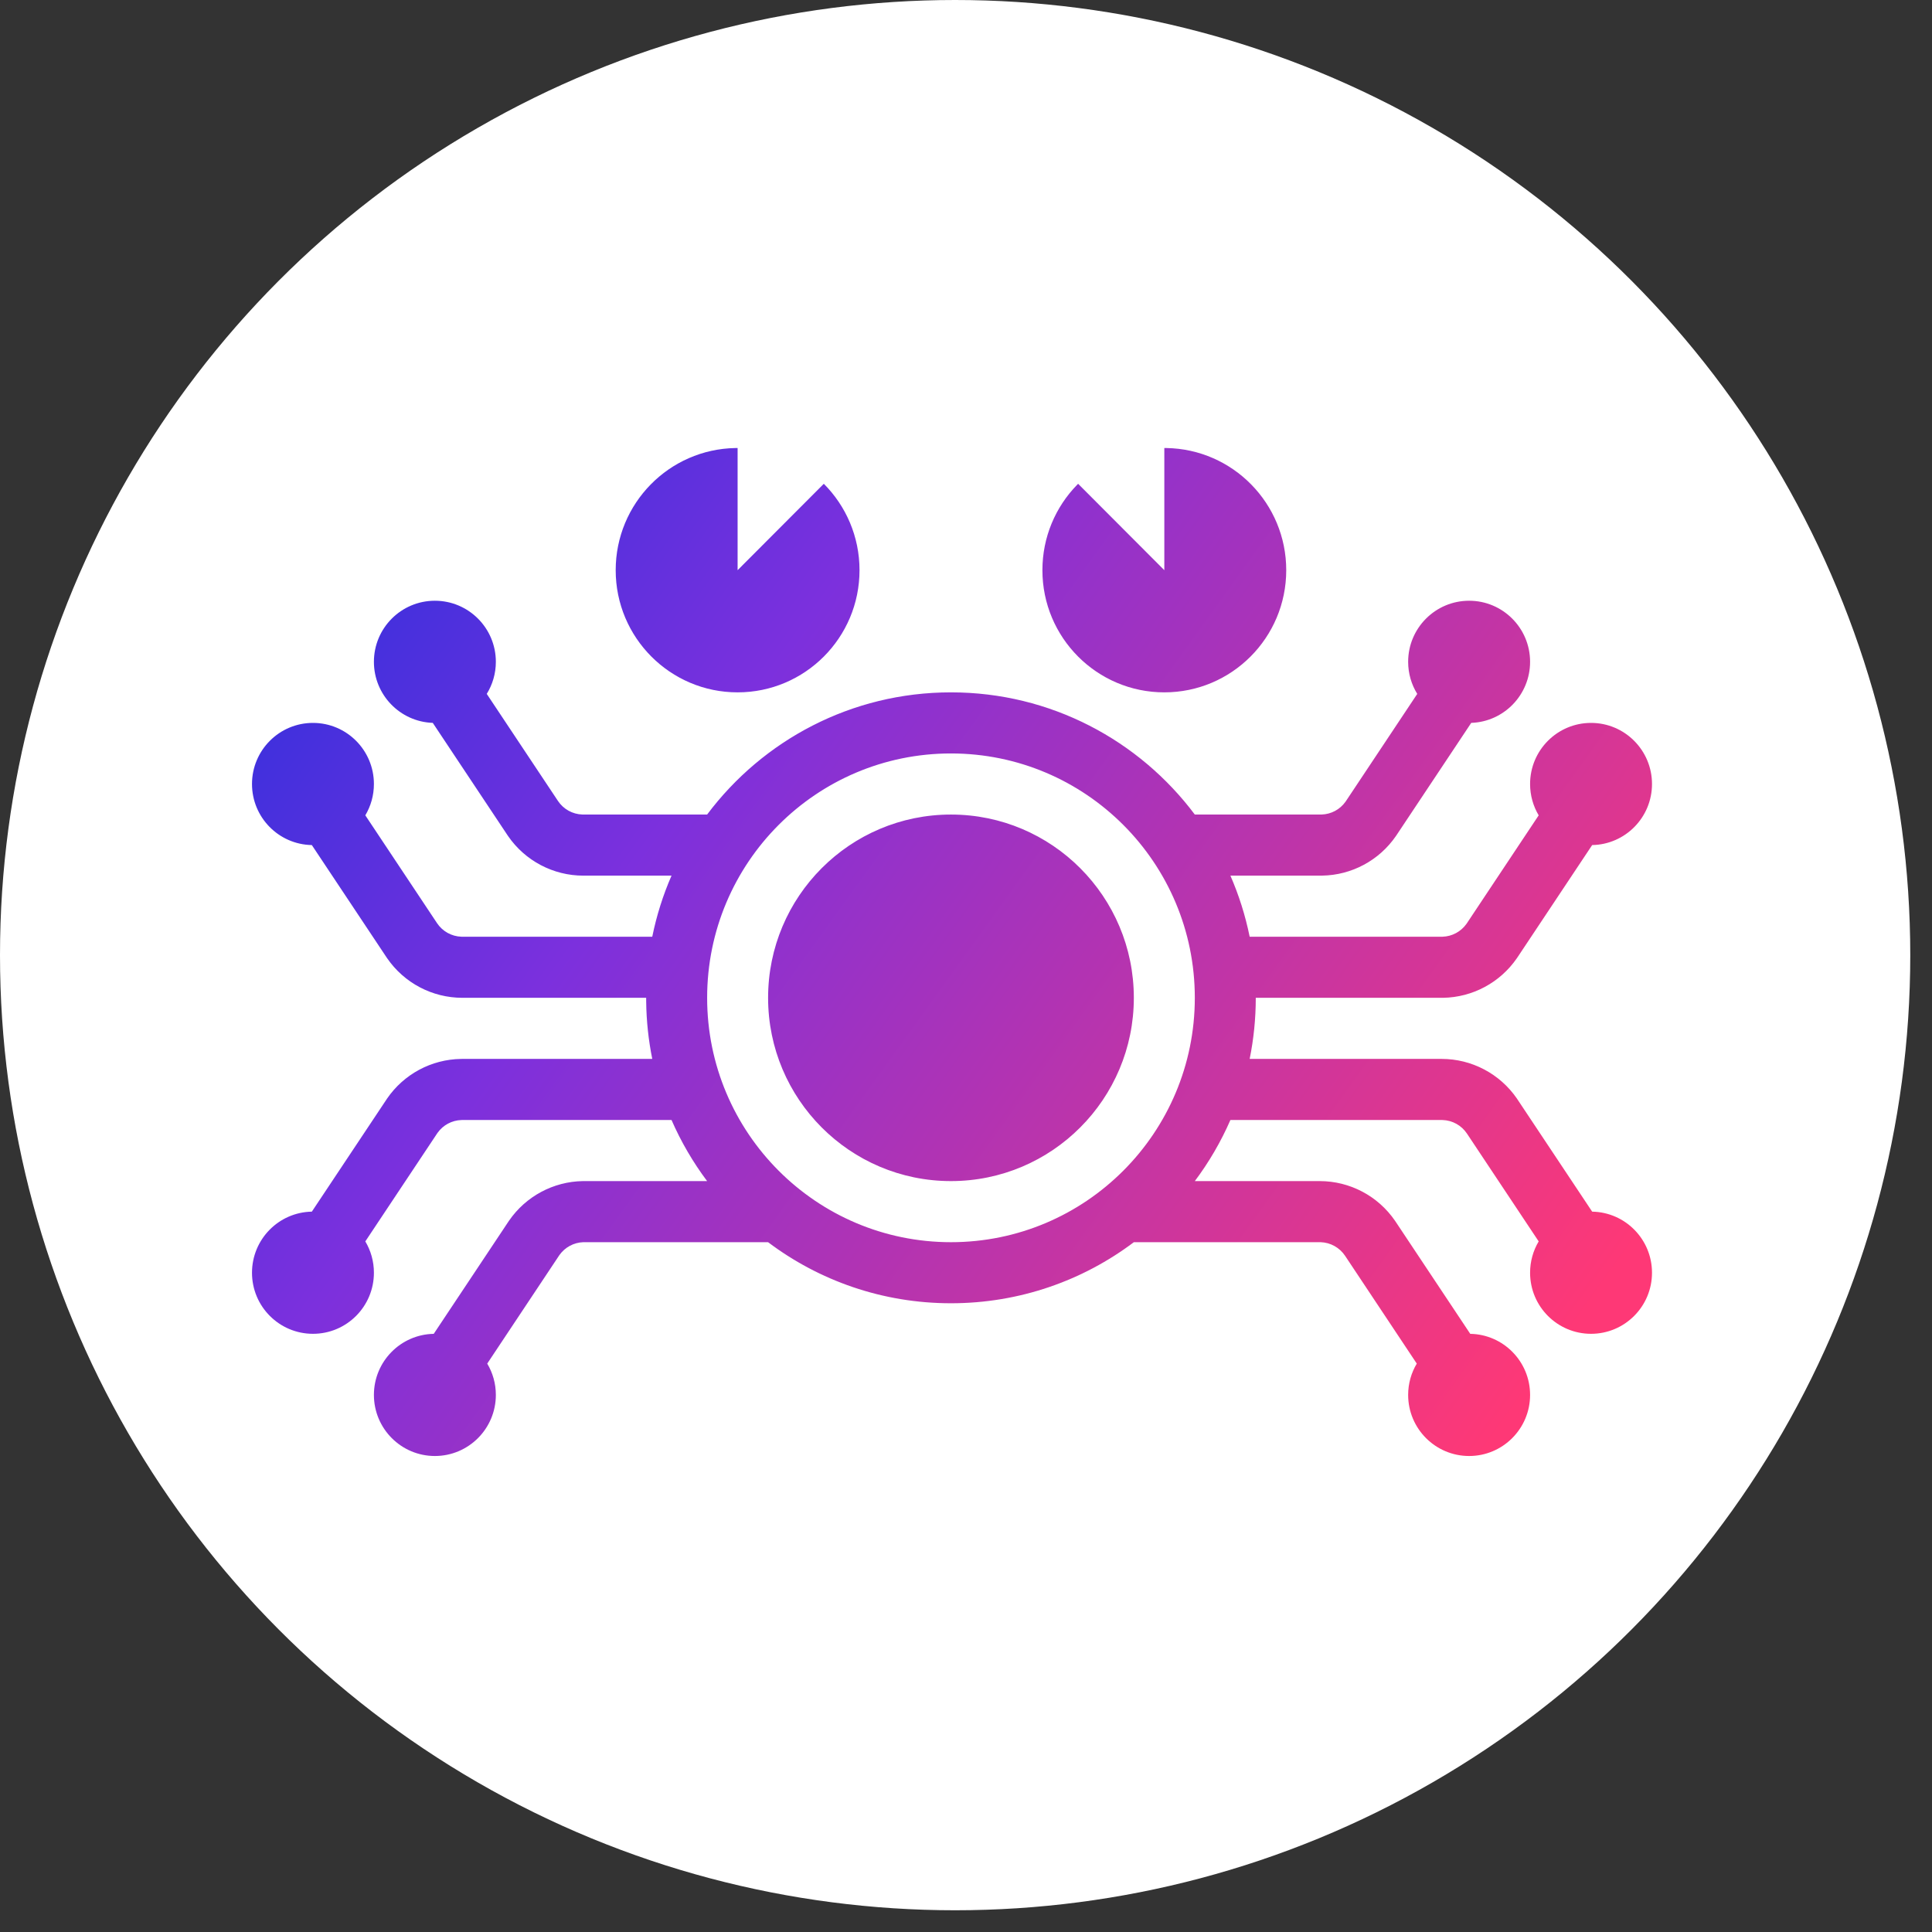
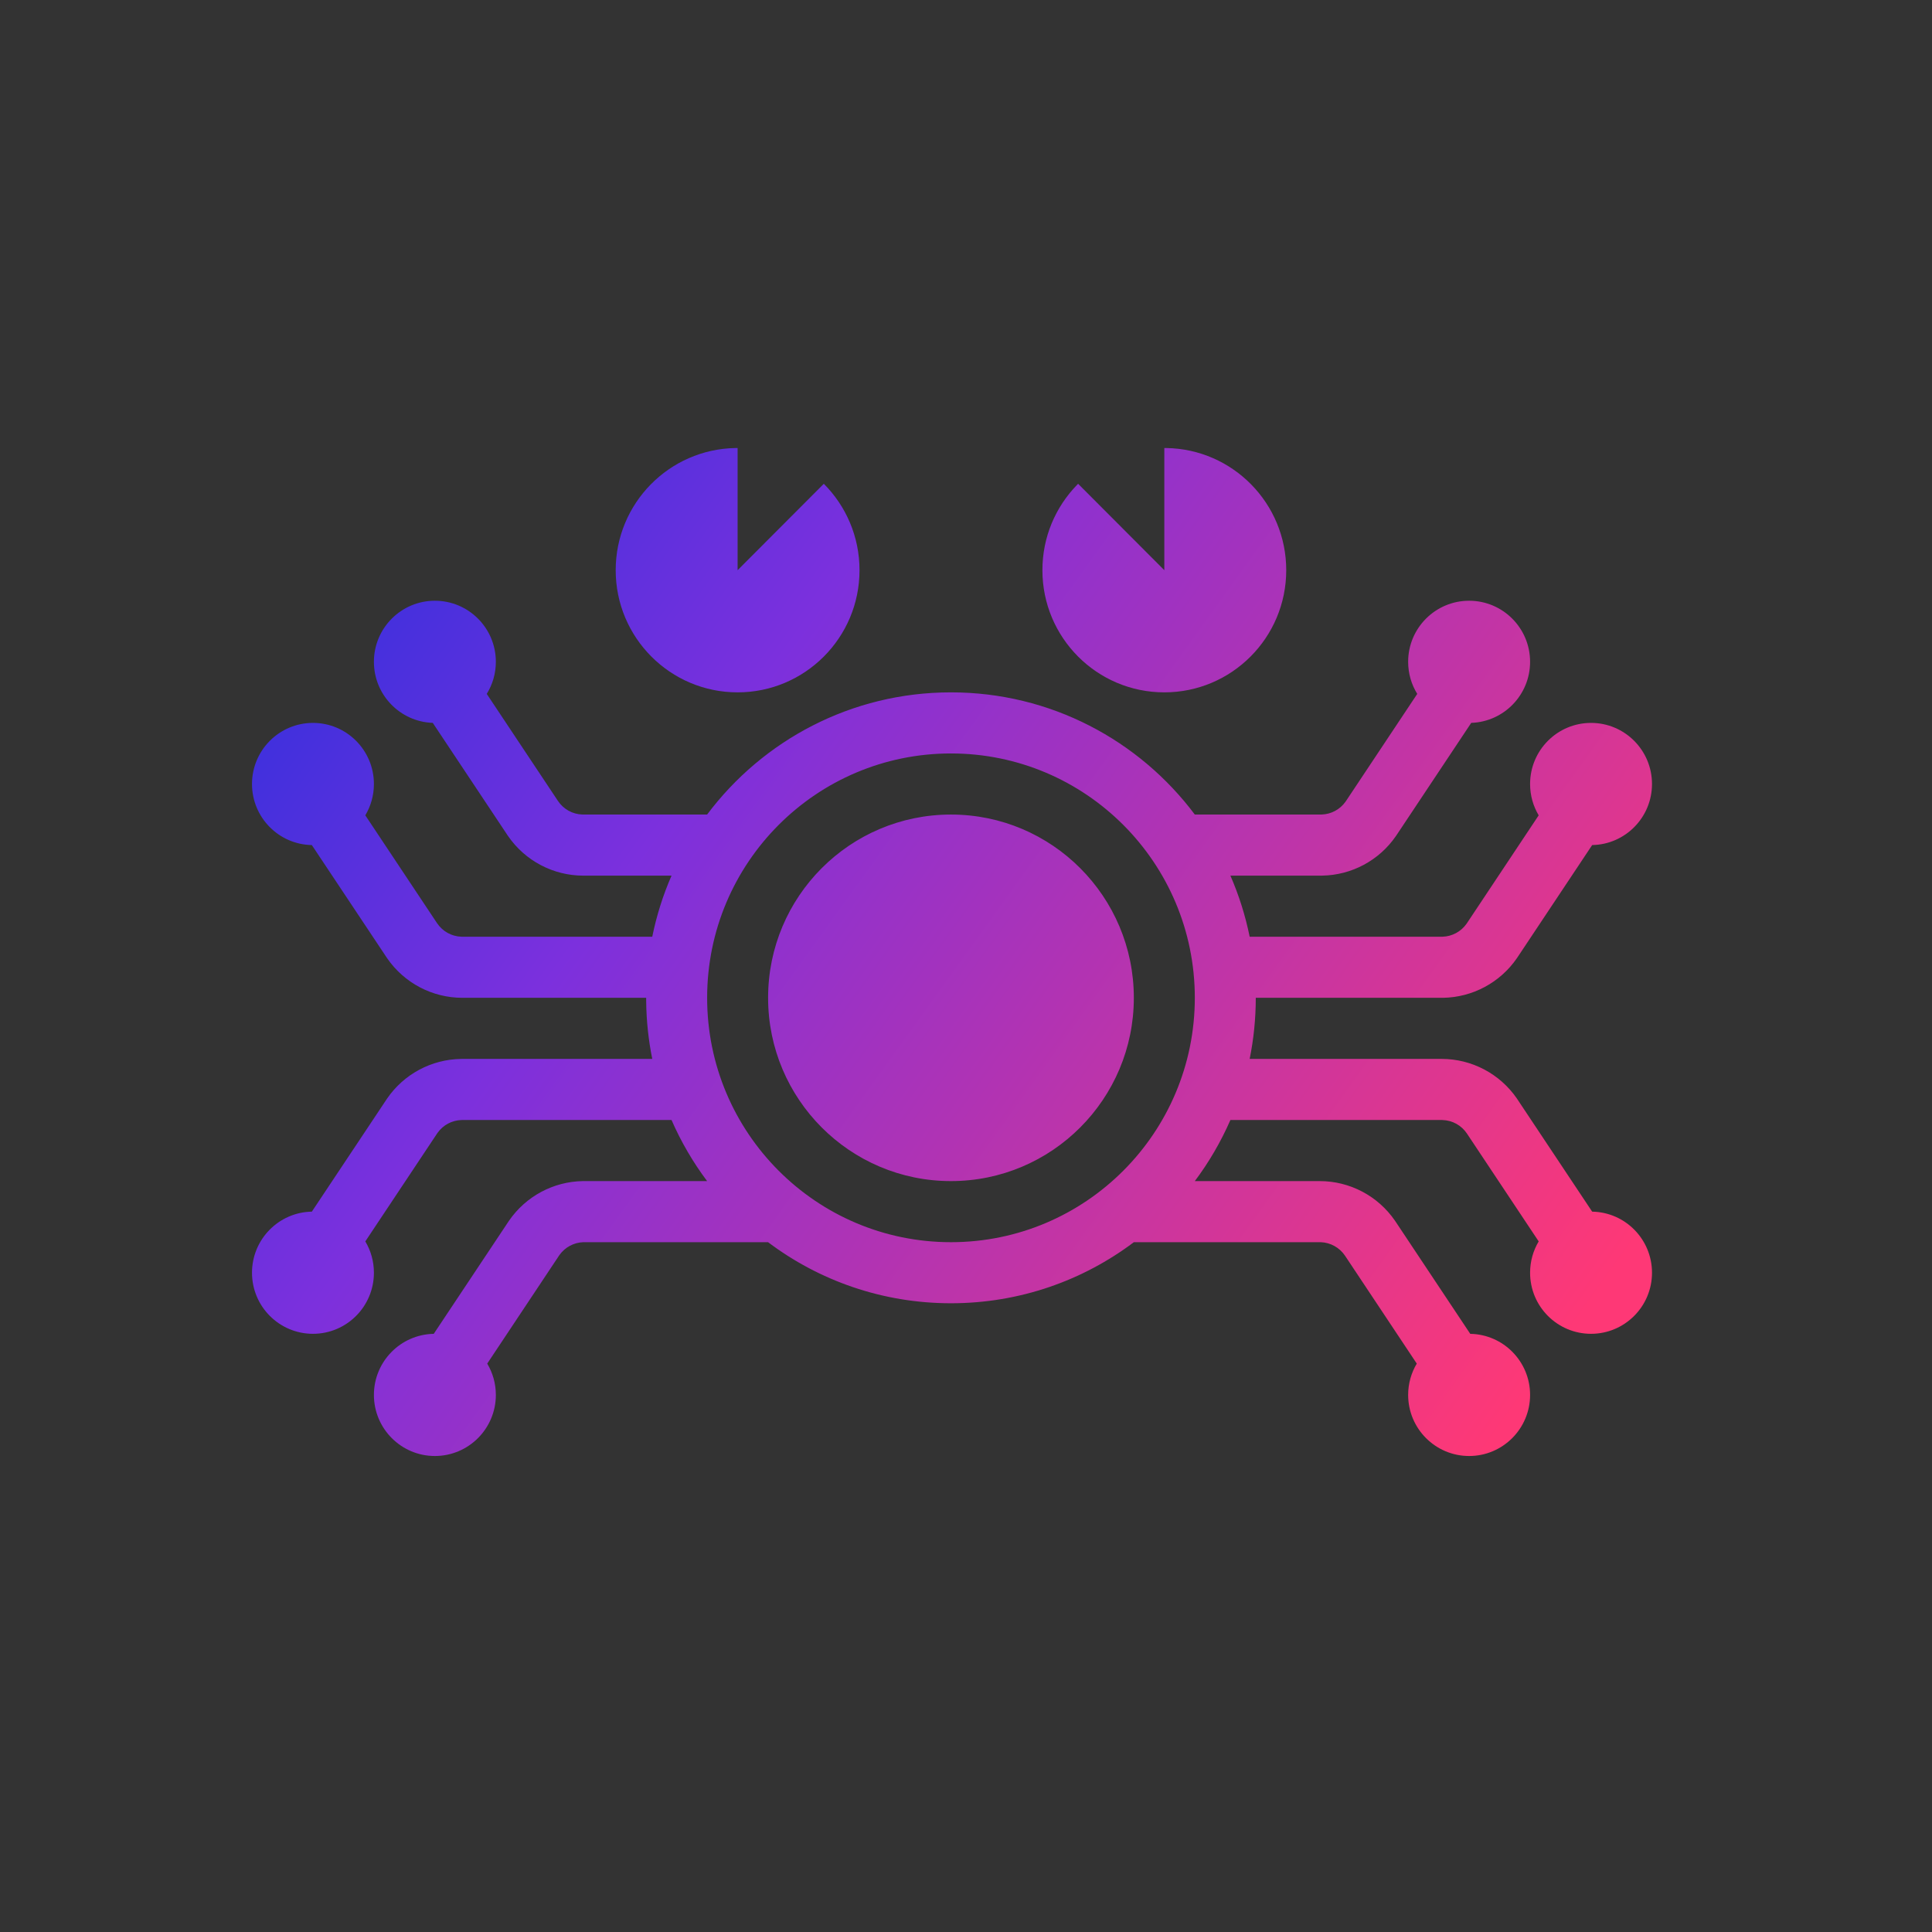
<svg xmlns="http://www.w3.org/2000/svg" width="69px" height="69px" viewBox="0 0 69 69" version="1.1">
  <rect x="0" y="0" width="69" height="69" fill="#333333" stroke="none" />
  <title>编组 3</title>
  <defs>
    <linearGradient x1="100%" y1="75.92%" x2="0%" y2="24.08%" id="linearGradient-1">
      <stop stop-color="#FE3876" offset="0%" />
      <stop stop-color="#7C30DD" offset="71.445%" />
      <stop stop-color="#3A30DD" offset="100%" />
    </linearGradient>
  </defs>
  <g id="页面-1" stroke="none" stroke-width="1" fill="none" fill-rule="evenodd">
    <g id="编组-3">
-       <circle id="椭圆形" fill="#FFFFFF" cx="34.112" cy="34.112" r="34.112" />
      <path d="M52.469,21.455 C53.671,21.455 54.646,22.431 54.646,23.636 C54.646,24.816 53.712,25.777 52.544,25.817 L49.884,29.815 L49.855,29.858 C49.256,30.729 48.274,31.256 47.219,31.272 L47.167,31.273 L43.943,31.273 C44.245,31.965 44.477,32.696 44.631,33.454 L51.486,33.455 L51.521,33.454 C51.86,33.443 52.175,33.274 52.372,32.998 L52.392,32.969 L54.953,29.119 C54.758,28.792 54.646,28.409 54.646,28 C54.646,26.795 55.62,25.818 56.823,25.818 C58.025,25.818 59,26.795 59,28 C59,29.192 58.047,30.16 56.863,30.181 L54.203,34.179 L54.174,34.222 C53.575,35.092 52.593,35.619 51.538,35.636 L51.486,35.636 L44.849,35.636 C44.849,36.384 44.774,37.113 44.631,37.818 L51.486,37.818 C52.561,37.818 53.565,38.348 54.174,39.232 L54.203,39.276 L56.863,43.273 C58.047,43.294 59,44.263 59,45.455 C59,46.66 58.025,47.636 56.823,47.636 C55.62,47.636 54.646,46.66 54.646,45.455 C54.646,45.046 54.758,44.663 54.953,44.336 L52.392,40.486 C52.197,40.192 51.872,40.012 51.521,40.001 L51.486,40 L43.943,40 C43.603,40.779 43.175,41.511 42.672,42.182 L47.132,42.182 C48.207,42.182 49.211,42.711 49.82,43.596 L49.849,43.639 L52.509,47.637 C53.693,47.658 54.646,48.627 54.646,49.818 C54.646,51.023 53.671,52 52.469,52 C51.266,52 50.291,51.023 50.291,49.818 C50.291,49.409 50.404,49.027 50.599,48.7 L48.038,44.849 C47.842,44.556 47.518,44.376 47.167,44.364 L47.132,44.364 L40.495,44.364 C38.676,45.734 36.414,46.545 33.963,46.545 C31.512,46.545 29.25,45.734 27.431,44.364 L20.868,44.364 L20.833,44.364 C20.494,44.375 20.179,44.544 19.982,44.82 L19.962,44.849 L17.401,48.7 C17.596,49.027 17.709,49.409 17.709,49.818 C17.709,51.023 16.734,52 15.531,52 C14.329,52 13.354,51.023 13.354,49.818 C13.354,48.627 14.308,47.658 15.491,47.637 L18.151,43.639 L18.18,43.596 C18.779,42.726 19.761,42.199 20.816,42.182 L20.868,42.182 L25.254,42.182 C24.751,41.511 24.323,40.779 23.983,40 L16.514,40 L16.479,40.001 C16.14,40.012 15.825,40.18 15.628,40.457 L15.608,40.486 L13.047,44.336 C13.242,44.663 13.354,45.046 13.354,45.455 C13.354,46.66 12.38,47.636 11.177,47.636 C9.975,47.636 9,46.66 9,45.455 C9,44.263 9.953,43.294 11.137,43.273 L13.797,39.276 L13.826,39.232 C14.425,38.362 15.407,37.835 16.462,37.819 L16.514,37.818 L23.295,37.818 C23.161,37.155 23.086,36.469 23.078,35.768 L23.077,35.636 L16.514,35.636 C15.439,35.636 14.435,35.107 13.826,34.222 L13.797,34.179 L11.137,30.181 C9.953,30.16 9,29.192 9,28 C9,26.795 9.975,25.818 11.177,25.818 C12.38,25.818 13.354,26.795 13.354,28 C13.354,28.409 13.242,28.791 13.047,29.119 L15.608,32.969 C15.803,33.262 16.128,33.443 16.479,33.454 L16.514,33.455 L23.295,33.454 C23.449,32.696 23.681,31.965 23.983,31.273 L20.833,31.273 C19.759,31.273 18.754,30.743 18.145,29.858 L18.116,29.815 L15.456,25.817 C14.288,25.777 13.354,24.816 13.354,23.636 C13.354,22.431 14.329,21.455 15.531,21.455 C16.734,21.455 17.709,22.431 17.709,23.636 C17.709,24.057 17.59,24.449 17.384,24.782 L19.927,28.605 C20.123,28.899 20.447,29.079 20.798,29.09 L20.833,29.091 L25.254,29.091 C27.24,26.441 30.402,24.727 33.963,24.727 C37.524,24.727 40.686,26.441 42.672,29.091 L47.167,29.091 L47.202,29.09 C47.541,29.079 47.856,28.911 48.053,28.634 L48.073,28.605 L50.616,24.782 C50.41,24.449 50.291,24.057 50.291,23.636 C50.291,22.431 51.266,21.455 52.469,21.455 Z M33.963,26.909 C29.153,26.909 25.255,30.816 25.255,35.636 C25.255,40.456 29.153,44.364 33.963,44.364 C38.773,44.364 42.672,40.456 42.672,35.636 C42.672,30.816 38.773,26.909 33.963,26.909 Z M33.963,29.091 C37.57,29.091 40.494,32.021 40.494,35.636 C40.494,39.251 37.57,42.182 33.963,42.182 C30.356,42.182 27.432,39.251 27.432,35.636 C27.432,32.021 30.356,29.091 33.963,29.091 Z M41.583,16 L41.655,16.001 C44.027,16.039 45.937,17.978 45.937,20.364 C45.937,22.774 43.988,24.727 41.583,24.727 C39.178,24.727 37.229,22.774 37.229,20.364 C37.229,19.179 37.699,18.105 38.464,17.319 L38.504,17.278 L41.583,20.364 L41.583,16 Z M26.343,16 L26.343,20.364 L29.422,17.278 C30.21,18.068 30.697,19.159 30.697,20.364 C30.697,22.774 28.748,24.727 26.343,24.727 C23.938,24.727 21.989,22.774 21.989,20.364 C21.989,17.978 23.899,16.039 26.271,16.001 L26.343,16 Z" id="形状" fill="url(#linearGradient-1)" />
    </g>
  </g>
</svg>